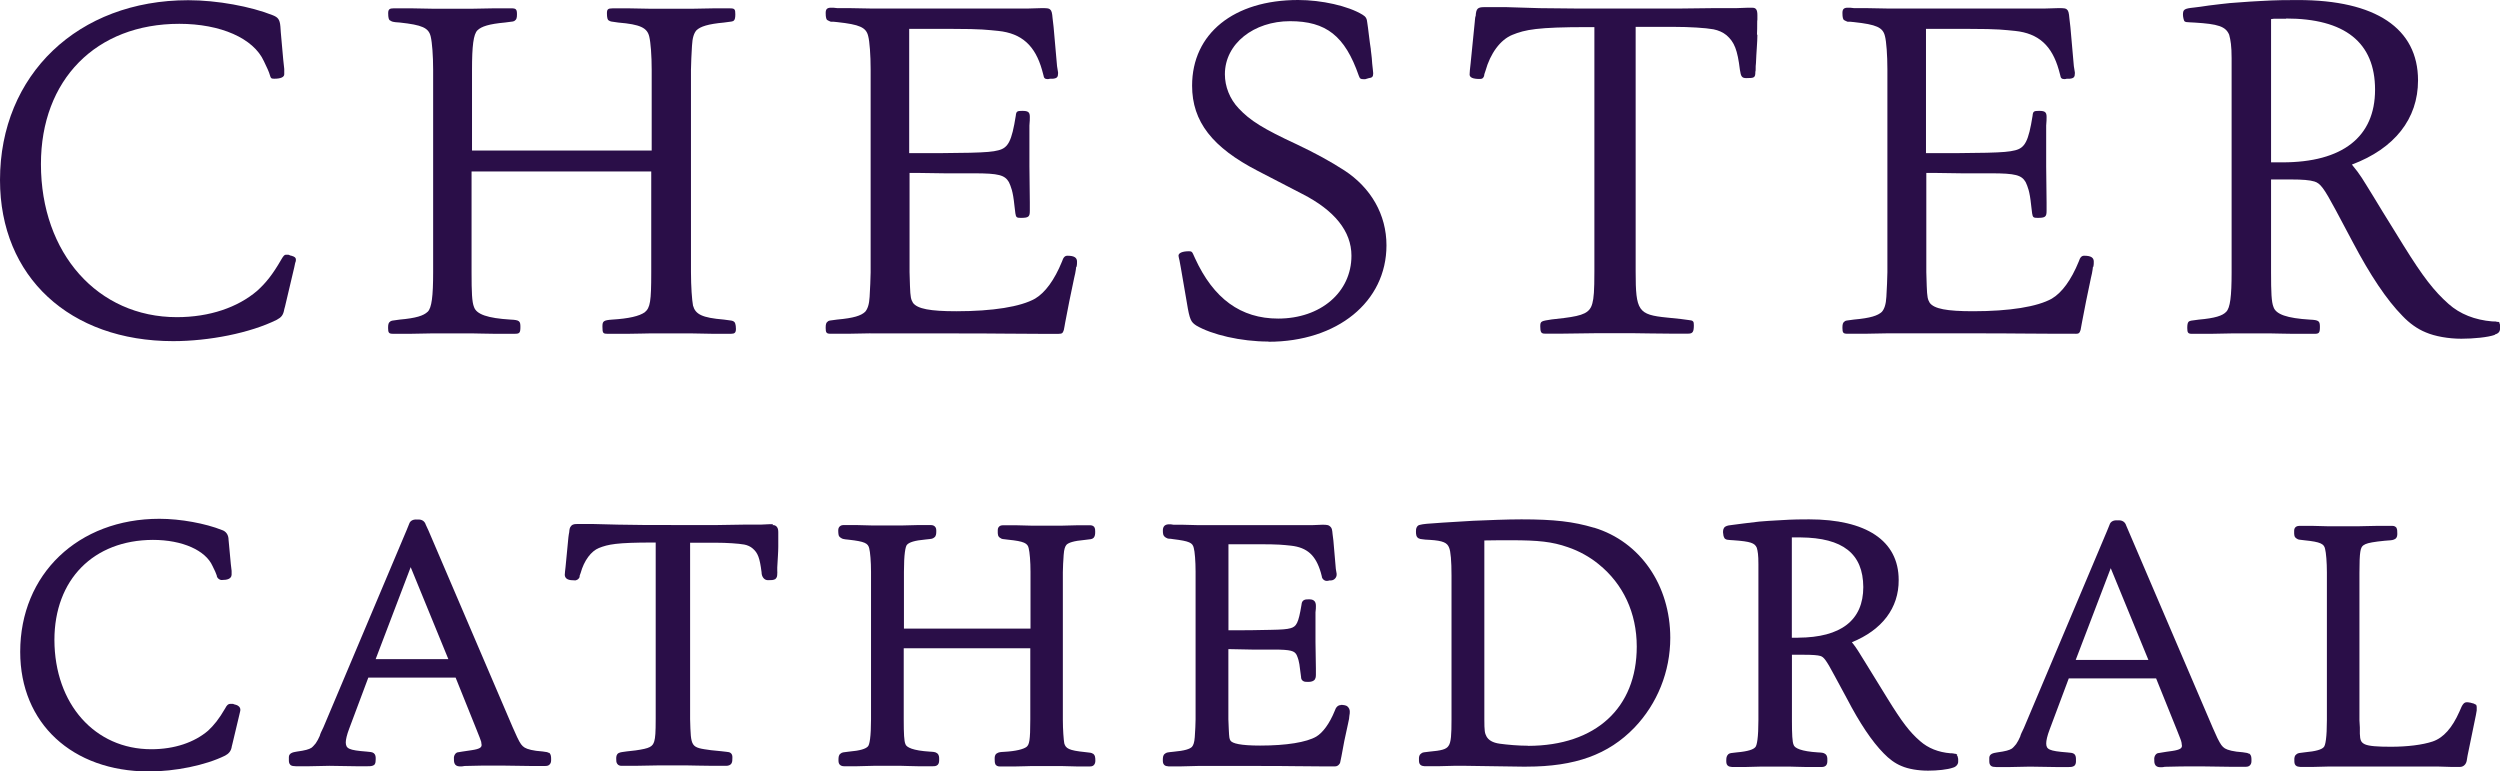
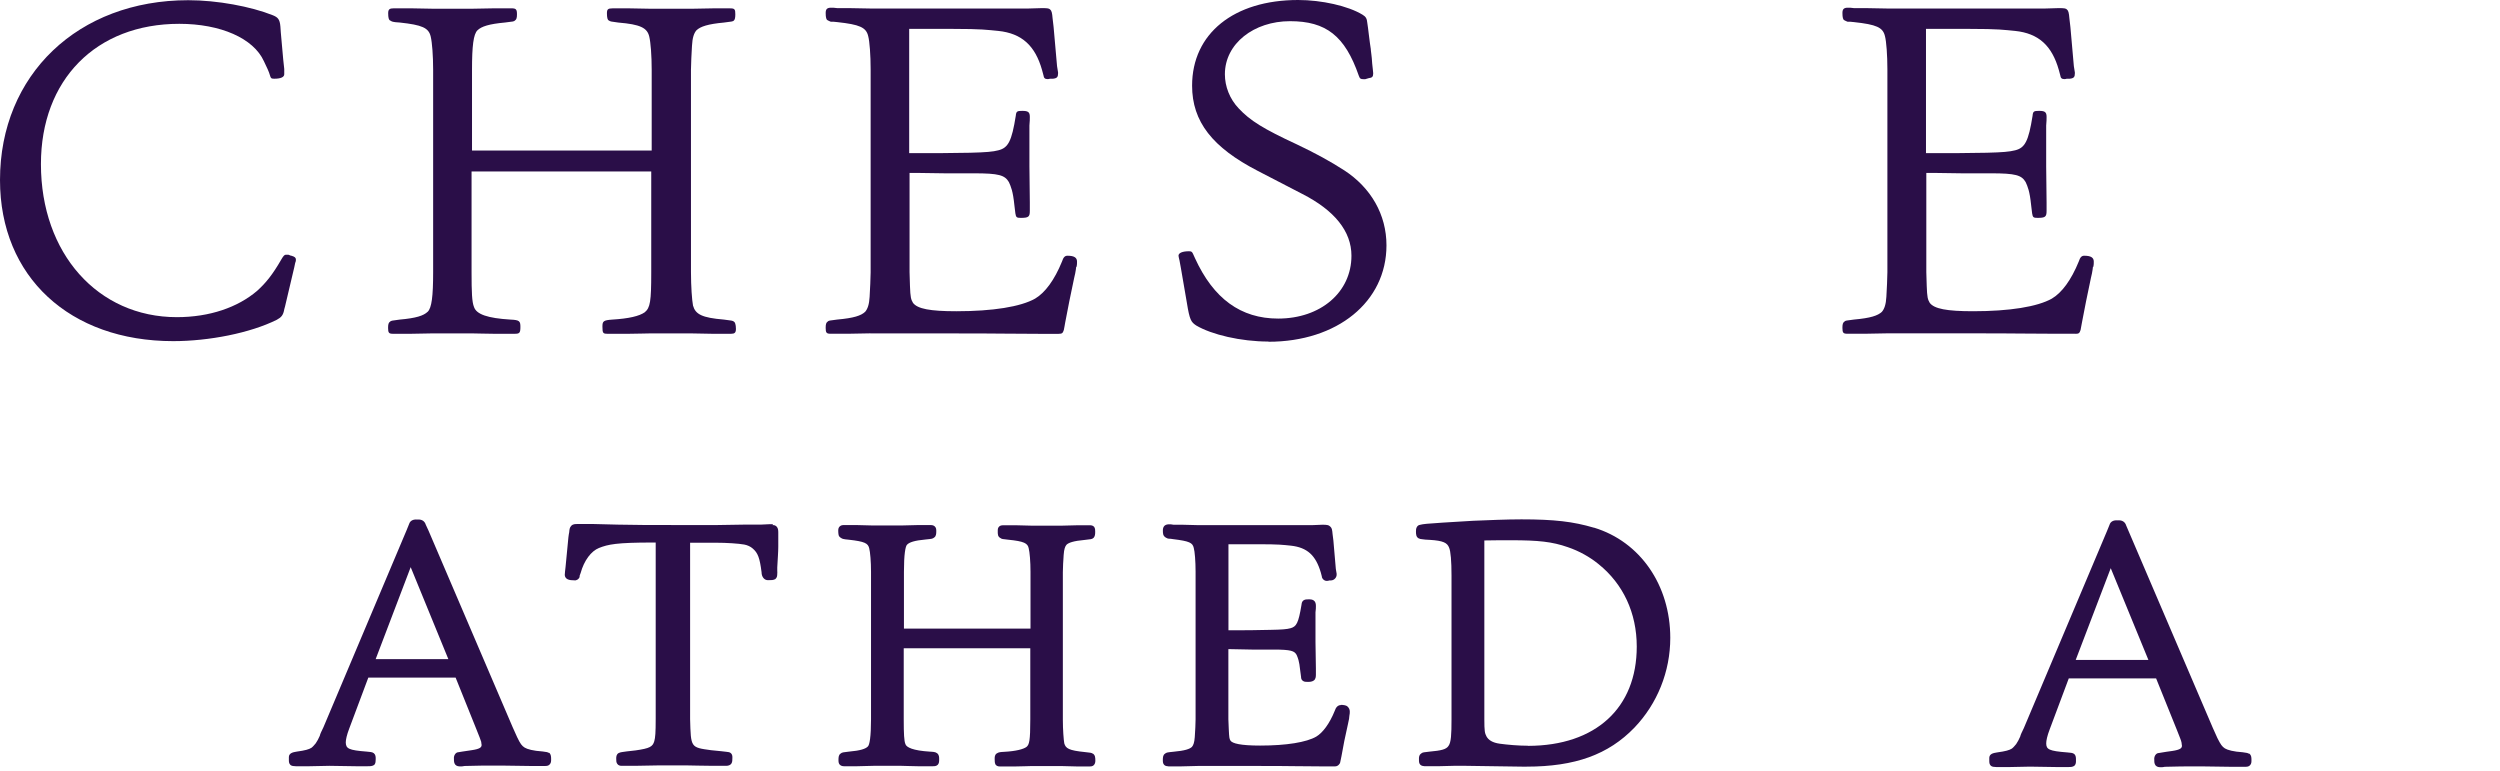
<svg xmlns="http://www.w3.org/2000/svg" id="b" data-name="Layer 2" viewBox="0 0 616.1 190.1">
  <g id="c" data-name="Layer 1">
    <g>
      <path d="M72.77,64.62l.05.05c.1-.35.1-.6.1-.7,0-.45-.25-.7-1.1-.95-.25,0-.4-.15-.75-.25h-.6c-.35,0-.6.25-1.1,1.1-2.21,3.86-3.91,5.92-6.02,7.82-4.76,4.06-11.69,6.47-19.76,6.47-19.51,0-33.5-15.74-33.5-37.7C10.08,19.65,23.67,5.87,44.18,5.87c10.18,0,18.3,3.56,20.86,9.22.6,1.2,1.35,2.86,1.45,3.36.25.85.35.95,1.1.95,1.6,0,2.46-.4,2.46-1.1v-1.3l-.25-2.31-.6-6.72-.1-1.45c-.15-1.8-.65-2.26-1.86-2.76C61.84,1.6,53.51.05,46.39.05,19.26.05,0,18.4,0,44.37c0,23.86,17.2,39.7,42.68,39.7,8.83,0,19.01-2.01,25.53-5.26,1.1-.6,1.6-1.1,1.86-2.66.15-.45.25-.95.25-.95l2.21-9.37c.15-.7.25-1.2.25-1.2Z" fill="#2a0e48" stroke-width="0" />
      <path d="M105.37,76.85c-1,.95-2.81,1.55-6.87,1.91-1.86.25-2.11.25-2.36.5-.4.25-.5.7-.5,1.55,0,1.2.2,1.45,1.2,1.45h4.41l5.42-.1h9.58c1.45,0,3.31.1,5.52.1h5.02c1.2,0,1.46-.15,1.46-1.7,0-1.45-.25-1.7-2.46-1.8-5.67-.35-8.38-1.3-8.98-3.11-.5-1.2-.6-3.61-.6-8.52v-24.87h44.28v24.87c0,7.17-.25,8.72-1.6,9.83-1.35.95-3.91,1.55-7.97,1.8-2.21.15-2.46.4-2.46,1.7,0,1.7.15,1.8,1.35,1.8h5.17c2.21,0,4.06-.1,5.52-.1h9.58l5.42.1h4.66c.85,0,1.2-.25,1.2-1.2,0-1.1-.25-1.7-.5-1.8-.35-.25-.5-.25-2.46-.5-5.42-.45-7.02-1.3-7.62-3.46-.25-1.3-.5-4.71-.5-8.17V17.2c0-1.55.15-3.96.25-5.87.1-2.06.5-3.16,1.1-3.86,1-.95,2.86-1.55,6.77-1.91,1.96-.25,2.21-.25,2.46-.5.25-.25.35-.7.35-1.55,0-1.2-.15-1.45-1.25-1.45h-4.31l-5.42.1h-9.58l-5.42-.1h-4.31c-1.1,0-1.35.25-1.35,1.2,0,1.1.15,1.7.5,1.8.35.25.45.25,2.31.5,5.42.45,7.12,1.3,7.62,3.46.35,1.45.6,4.71.6,8.17v19.9h-44.28v-19.9c0-5.87.35-8.77,1.35-9.73s2.86-1.55,6.77-1.91c2.11-.25,2.21-.25,2.46-.5.4-.25.5-.7.5-1.55,0-1.2-.25-1.45-1.35-1.45h-4.31l-5.42.1h-9.58l-5.42-.1h-4.31c-1,0-1.35.25-1.35,1.2,0,1.1.15,1.7.5,1.8.4.25.5.4,2.36.5,5.52.6,7.12,1.3,7.62,3.46.35,1.45.6,4.71.6,8.17v49.93c0,5.87-.35,8.77-1.35,9.73Z" fill="#2a0e48" stroke-width="0" />
      <path d="M214.54,82.17h21.36c11.53,0,12.89.1,20.01.1h5.01c.9,0,1-.25,1.25-.95.1-.6.25-1.2.35-1.91l1-5.16,1.2-5.77c.4-1.55.5-2.76.5-2.76l.1.05c.1-.45.1-.95.1-1.3,0-.95-.65-1.45-2.36-1.45-.6,0-1,.35-1.35,1.45-1.86,4.56-4.16,7.67-6.62,9.12-3.56,2.01-10.43,3.11-19.41,3.11-6.52,0-9.58-.6-10.68-2.06-.5-.85-.65-1.35-.75-4.21l-.1-3.36v-24.46h1.71l6.97.1h7.22c6.12,0,7.57.45,8.58,2.16.5,1.1,1,2.21,1.35,5.66l.25,2.06c.15,1,.35,1.1,1.35,1.1,1.86,0,2.21-.25,2.21-1.7v-2.06l-.1-9.02v-9.98c.1-.95.1-1.7.1-2.06v-.1c0-1.2-.5-1.45-1.86-1.45-1.25,0-1.5.1-1.6,1.2-1,6.27-1.86,7.92-4.31,8.52-1.3.35-3.06.5-6.97.6-5.77.1-8.48.1-11.18.1h-3.81V7.12h10.68c7.37,0,8.58.25,11.28.5,5.77.6,9.08,3.61,10.78,9.63l.35,1.3c.1.7.35.95,1.1.95.15,0,.5-.1.5-.1h.75c1-.1,1.25-.45,1.25-1.3v-.25l-.25-1.55-.85-9.63-.25-2.16c-.1-1.3-.25-1.9-.6-2.16-.25-.25-.5-.35-1.96-.35l-3.41.1h-38.92l-5.42-.1h-2.81c-.6-.1-1.1-.1-1.45-.1-1,0-1.35.35-1.35,1.3,0,1.1.15,1.7.5,1.8.15.1.5.25.75.35.4,0,1,0,1.61.1,5.52.6,7.12,1.3,7.62,3.46.35,1.3.6,4.71.6,8.17v50.03c0,1.55-.15,3.96-.25,6.02-.1,1.9-.5,3.01-1.1,3.71-1,.95-2.81,1.55-6.87,1.91-2.01.25-2.11.25-2.36.5-.4.25-.5.7-.5,1.55,0,1.2.2,1.45,1.2,1.45h4.41l5.42-.1Z" fill="#2a0e48" stroke-width="0" />
      <path d="M331.24,41.96c-3.16-2.06-7.07-4.21-11.63-6.37-8.23-3.81-11.54-5.87-14.34-8.87-2.21-2.31-3.41-5.41-3.41-8.42,0-7.57,7.17-13.08,16.05-13.08s13.54,3.61,16.95,13.44c.25.75.5.85,1.1.85h.5l.85-.25c.85-.1,1.1-.35,1.1-1.2,0-.35-.15-1.3-.25-2.41-.1-1.91-.35-3.11-.35-3.61-.15-.7-.25-1.91-.5-3.71-.1-.95-.25-1.96-.35-2.66-.1-1.1-.35-1.55-1.2-2.06-3.56-2.16-10.08-3.61-15.85-3.61-15.85,0-26.13,8.27-26.13,21.11,0,8.87,5.01,15.24,16.2,21.01l10.93,5.66c7.97,4.06,12.14,9.22,12.14,15.24,0,9.02-7.62,15.49-18.05,15.49-9.23,0-15.95-4.91-20.51-14.89l-.5-1.1c-.25-.5-.4-.6-1-.6-1.55,0-2.56.4-2.56,1.1,0,.25.15.7.25,1.2l.35,1.91,1.45,8.42c.7,4.36,1.05,4.81,2.31,5.66,3.81,2.26,11.03,3.96,17.8,3.96v.05c16.95,0,29.09-9.83,29.09-23.76,0-7.57-3.81-14.19-10.43-18.5Z" fill="#2a0e48" stroke-width="0" />
-       <path d="M412.43,6.62c3.96,0,7.87.25,9.83.6,1.25.25,2.36.75,3.21,1.45,1.96,1.7,2.71,3.61,3.31,8.52.25,1.7.5,2.06,1.6,2.06,1.96,0,2.21-.1,2.21-1.55.15-.35,0-1.05.15-2.16.1-2.76.35-5.16.35-6.97l-.1-.05c.1-2.01,0-3.36.1-3.71v-1.1c0-1.3-.35-1.8-1.2-1.8h-1.35l-2.81.1h-5.87l-8.58.1h-15.45c-6.77,0-12.89,0-18.41-.1l-8.22-.25h-5.42c-1.6,0-2.01.35-2.11,2.16-.15.25-.15.75-.25,1.7l-1,9.98c-.15,1.3-.25,2.26-.25,2.76,0,.75.85,1.1,2.46,1.1.6,0,.85-.1,1.1-.7,0-.2.1-.7.35-1.3,1.2-4.31,3.66-7.67,6.62-8.87,3.16-1.3,6.22-1.91,18.51-1.91h1.71v60.26c0,4.81-.15,6.52-.5,7.82-.6,2.31-2.21,3.01-6.97,3.61l-3.06.35c-2.56.4-2.81.4-2.81,1.7,0,1.45.25,1.8,1.1,1.8h4.56l7.62-.1h10.08c1.96,0,4.82.1,8.48.1h4.66c1.1,0,1.35-.5,1.35-2.06,0-.95-.1-1.2-1.35-1.3l-1.86-.25-3.41-.35c-7.12-.7-7.72-1.65-7.72-11.28V6.62h9.33Z" fill="#2a0e48" stroke-width="0" />
      <path d="M511.49,82.27c.9,0,1-.25,1.25-.95.1-.6.2-1.2.35-1.91l1-5.16,1.2-5.77c.4-1.55.5-2.76.5-2.76l.1.05c.1-.45.1-.95.1-1.3,0-.95-.65-1.45-2.36-1.45-.6,0-1,.35-1.35,1.45-1.86,4.56-4.16,7.67-6.62,9.12-3.56,2.01-10.43,3.11-19.41,3.11-6.52,0-9.58-.6-10.68-2.06-.5-.85-.65-1.35-.75-4.21l-.1-3.36v-24.46h1.71l6.97.1h7.22c6.12,0,7.57.45,8.58,2.16.5,1.1,1,2.21,1.35,5.66l.25,2.06c.15,1,.35,1.1,1.35,1.1,1.86,0,2.21-.25,2.21-1.7v-2.06l-.1-9.02v-9.98c.1-.95.1-1.7.1-2.06v-.1c0-1.2-.5-1.45-1.85-1.45-1.25,0-1.51.1-1.6,1.2-1,6.27-1.86,7.92-4.31,8.52-1.35.35-3.06.5-6.97.6-5.77.1-8.48.1-11.18.1h-3.81V7.12h10.68c7.37,0,8.58.25,11.28.5,5.77.6,9.08,3.61,10.78,9.63l.35,1.3c.1.7.35.95,1.1.95.15,0,.5-.1.5-.1h.75c1-.1,1.25-.45,1.25-1.3v-.25l-.25-1.55-.85-9.63-.25-2.16c-.1-1.3-.25-1.9-.6-2.16-.25-.25-.5-.35-1.96-.35l-3.41.1h-38.92l-5.42-.1h-2.81c-.6-.1-1.1-.1-1.46-.1-1,0-1.35.35-1.35,1.3,0,1.1.15,1.7.5,1.8.15.1.5.25.75.35.4,0,1,0,1.61.1,5.52.6,7.12,1.3,7.62,3.46.35,1.3.6,4.71.6,8.17v50.03c0,1.55-.15,3.96-.25,6.02-.1,1.9-.5,3.01-1.1,3.71-1,.95-2.81,1.55-6.87,1.91-2.01.25-2.11.25-2.36.5-.4.25-.5.7-.5,1.55,0,1.2.2,1.45,1.2,1.45h4.41l5.42-.1h21.36c11.53,0,12.89.1,20.01.1h5.01Z" fill="#2a0e48" stroke-width="0" />
-       <path d="M616,79.76c0-.1,0-.25-.1-.35-.1-.1-.35-.1-.6-.1-.1-.1-.5-.1-1.1-.1-4.26-.35-7.97-1.8-10.78-4.31-3.56-3.16-6.27-6.62-11.18-14.54-1.35-2.26-3.96-6.32-7.37-11.98-2.71-4.36-3.06-5.16-5.27-7.82,10.53-3.96,16.3-11.28,16.3-20.75,0-12.83-10.43-19.8-29.59-19.8-2.31,0-5.37,0-9.43.25-3.21.15-5.67.4-7.37.5-1.25.1-2.96.35-5.17.6-1.55.25-2.81.4-3.66.5-2.46.25-2.71.5-2.71,1.8,0,.6.25,1.45.35,1.55.15.15.4.25.75.25s.95.1,1.71.1c5.87.35,7.72.95,8.58,3.01.35,1.3.6,2.76.6,5.77v52.79c0,5.87-.35,8.77-1.35,9.73-.9.95-2.71,1.55-6.77,1.91-1.96.25-2.11.25-2.46.5-.25.25-.35.7-.35,1.55,0,1.2.2,1.45,1.2,1.45h4.41l5.27-.1h9.83c1.46,0,3.31.1,5.52.1h5.01c1.2,0,1.45-.15,1.45-1.7,0-1.45-.25-1.7-2.46-1.8-5.67-.35-8.38-1.3-8.98-3.11-.5-1.2-.6-3.61-.6-8.52v-22.91h4.91c2.81,0,4.66.15,5.77.5,1.46.45,2.31,1.55,5.27,7.07l4.16,7.82c4.31,8.17,8.38,14.29,12.29,18.25,1.71,1.8,3.66,3.21,5.77,4.06,2.21.95,5.52,1.55,8.73,1.55,2.96,0,6.62-.35,8.23-.95l.05-.1c.9-.25,1.25-.75,1.25-1.45v-.6c0-.25,0-.5-.1-.6ZM562.49,40.01h-2.81V4.71l.75-.1h2.96l-.05-.05c14.49,0,21.97,5.87,21.97,17.55s-8.07,17.9-22.82,17.9Z" fill="#2a0e48" stroke-width="0" />
-       <path d="M58.03,173.66l-.1-.05h-.15l-.35-.15h-.65c-.6,0-.95.45-1.25,1.05-1.6,2.76-2.81,4.21-4.26,5.57-3.36,2.86-8.22,4.56-13.99,4.56-13.89,0-23.82-11.13-23.87-26.92,0-14.89,9.63-24.62,24.27-24.67,7.32,0,12.99,2.61,14.69,6.42.45.85,1,2.11,1.05,2.36,0,.6.75,1.2,1.35,1.1,1.15,0,2.26-.25,2.31-1.3v-.95l-.2-1.7-.45-4.86-.1-1.05c0-1.35-.7-2.16-1.65-2.46-4.01-1.6-10.13-2.76-15.4-2.76-20.01,0-34.3,13.64-34.3,32.79,0,17.65,12.84,29.43,31.64,29.48,6.52,0,13.99-1.5,18.86-3.91.85-.45,1.5-1.1,1.65-2.31.05-.3.15-.45.2-.8l1.6-6.72c.1-.5.15-.65.2-.85.1-.3.1-.55.1-.65,0-.6-.55-1.1-1.2-1.2Z" fill="#2a0e48" stroke-width="0" />
      <path d="M190.37,129.39l.15-.2h-1l-2.11.1h-4.26l-6.27.1h-11.23c-4.91,0-9.38,0-13.39-.1l-5.97-.15h-3.96c-.6,0-1.15,0-1.55.45-.4.4-.45.9-.5,1.55-.1.35-.1.65-.2,1.25l-.7,7.27c-.1.95-.2,1.66-.2,2.06.1,1.1,1.15,1.3,2.36,1.3.5.1,1.15-.3,1.3-.85v-.2s.05-.35.25-.75c.85-3.11,2.61-5.41,4.51-6.17,2.26-.9,4.36-1.35,13.29-1.35h.7v43.41c0,3.51-.1,4.66-.35,5.56-.4,1.35-1.1,1.76-4.61,2.26l-2.21.25c-.95.15-1.45.15-1.96.4-.55.3-.6.9-.6,1.35,0,.55,0,.95.25,1.3.25.4.7.5,1.05.5h3.36l5.57-.1h7.32c1.4,0,3.46.1,6.17.1h3.41c.45,0,1-.15,1.25-.55s.25-.85.25-1.45c0-.35,0-.7-.3-1.05-.35-.35-.7-.35-1.15-.4l-1.3-.15-2.51-.25c-5.07-.7-4.96-.6-5.16-7.67v-43.46h6.27c2.81,0,5.67.2,7.07.45.8.15,1.55.5,2.06.95,1.3,1.1,1.76,2.31,2.21,5.87,0,1.15.7,2.05,1.71,1.96.7,0,1.15,0,1.66-.25.45-.35.5-.85.5-1.35.05-.25,0-.45,0-.65v-.9c.1-2.01.25-3.76.25-5.11v-3.51c0-.5-.05-.95-.3-1.3-.25-.4-.75-.55-1.1-.5Z" fill="#2a0e48" stroke-width="0" />
      <path d="M135.41,185.59l-.05-.05h-.1c-.25-.15-.6-.25-1.55-.35-2.31-.15-3.76-.55-4.41-.95-.7-.45-1.05-.9-1.85-2.56-.6-1.3-.95-2.16-1.15-2.56l-20.71-48.38-.65-1.4c-.3-1-1.1-1.4-2.11-1.3-.95-.1-1.76.25-2.01,1.1l-.65,1.6-20.46,48.48c-.45.95-.8,1.6-.9,2.11-.3.7-.65,1.35-1,1.85-.35.4-.65.8-1.05,1.1-.65.4-1.5.65-3.66.95-1,.15-1.86.4-1.91,1.3v.7c0,.5,0,.9.4,1.3.4.3.8.25,1.3.3h3.41l4.91-.1,6.42.1h2.96c.65,0,1.1,0,1.6-.3.45-.45.35-.9.4-1.45,0-.55,0-1.05-.45-1.45-.45-.35-.95-.3-1.71-.4-4.56-.35-5.17-.75-5.22-2.26,0-.65.25-1.86.85-3.41l4.71-12.58h21.51l5.06,12.58c.9,2.31,1.05,2.56,1.25,3.26,0,.35.1.6.1.75,0,.6-.4,1-2.41,1.3-1.05.15-1.85.25-2.36.35l-.9.15c-.75,0-1.25.85-1.15,1.65,0,.6,0,1,.35,1.45.4.4.85.4,1.35.4h.1s.5,0,.8-.1c2.41-.1,5.72-.1,7.87-.1h1.35l7.07.1h3.56c.45,0,.9-.05,1.2-.45.3-.35.3-.75.3-1.25,0-.65-.05-1.1-.4-1.5h-.05ZM92.58,162.43l8.63-22.66,9.28,22.66h-17.9Z" fill="#2a0e48" stroke-width="0" />
      <path d="M332.05,174.06c-.4-.25-.95-.35-1.61-.35v.05c-.75,0-1.25.6-1.5,1.4-1.3,3.21-2.96,5.41-4.56,6.37-2.41,1.4-7.37,2.21-13.84,2.21-4.71,0-6.87-.5-7.32-1.25-.25-.45-.3-.65-.4-2.76l-.1-2.46v-17.29h.7l5.07.1h5.27c4.51,0,5.22.35,5.77,1.3.3.7.65,1.4.9,3.91l.2,1.5c0,.4.1.75.45,1,.35.25.7.25,1.05.25.7,0,1.15,0,1.66-.35.45-.35.5-.9.5-1.45v-1.5l-.1-6.57v-7.27c.1-.65.1-1.2.1-1.5v-.1c0-.5-.1-1-.5-1.3-.4-.3-.85-.3-1.35-.3-.45,0-.8,0-1.2.25-.4.3-.45.7-.5,1.1-.75,4.56-1.25,5.36-2.71,5.77-.9.25-2.11.35-4.96.4-4.21.1-6.17.1-8.12.1h-2.21v-21.2h7.22c5.37,0,6.17.15,8.17.35,4.01.45,6.12,2.36,7.37,6.62l.25.95c0,.55.65,1.2,1.3,1.1h.1c.1,0,.25,0,.4-.1h.4c.9,0,1.5-.8,1.45-1.5v-.15l-.2-1.2-.6-6.97-.2-1.6c-.1-.95-.1-1.5-.7-1.96-.25-.25-.7-.35-1.76-.35l-2.51.1h-28.28l-3.91-.1h-2.06c-.4-.1-.8-.1-1.05-.1-.4,0-.8.05-1.15.35-.3.3-.4.7-.4,1.1,0,.7,0,1.3.55,1.7.3.25.55.25.65.35h.1l.15.05c.25,0,.65,0,1.05.1,4.11.5,4.81.9,5.11,2.16.25.85.45,3.31.45,5.82v36.45c0,1.1-.1,2.86-.2,4.36-.1,1.35-.35,2.01-.7,2.41-.5.5-1.71.95-4.61,1.2-1.4.15-1.66.15-2.06.5-.45.3-.5.9-.5,1.5,0,.45,0,.85.3,1.2.3.35.75.35,1.1.4h3.21l3.96-.1h15.55c8.38,0,9.38.1,14.54.1h3.81c.65,0,1.2-.6,1.25-1.05.1-.5.2-.95.3-1.45l.7-3.76.9-4.16c.25-1.05.35-1.7.35-2.05.1-.4.1-.8.1-1.05,0-.45-.2-.95-.6-1.25Z" fill="#2a0e48" stroke-width="0" />
      <path d="M554.37,185.79l-.05-.05h-.1c-.25-.15-.6-.25-1.5-.35-2.31-.15-3.76-.55-4.41-.95-.7-.45-1.05-.95-1.86-2.56-.6-1.3-.95-2.15-1.15-2.56l-20.71-48.38-.6-1.4c-.3-1-1.1-1.4-2.11-1.3-.95-.1-1.76.25-2.01,1.1l-.65,1.6-20.46,48.48c-.45.95-.8,1.6-.9,2.1-.3.7-.65,1.35-1,1.86-.35.4-.65.8-1.05,1.1-.65.4-1.5.65-3.66.95-1.05.15-1.86.4-1.91,1.3v.7c0,.5,0,.9.4,1.3.4.3.8.25,1.3.3h3.41l4.91-.1,6.42.1h2.96c.65,0,1.1,0,1.56-.3.45-.45.4-.9.4-1.45s0-1.05-.4-1.45c-.45-.35-.9-.3-1.71-.4-4.56-.35-5.22-.75-5.22-2.26,0-.65.25-1.85.85-3.41l4.71-12.58h21.52l5.07,12.58c.9,2.31,1.05,2.56,1.2,3.26,0,.35.1.6.1.75,0,.6-.4,1-2.41,1.3-1.05.15-1.86.25-2.36.35l-.9.15c-.75,0-1.25.85-1.15,1.65,0,.6,0,1,.35,1.45.4.4.85.4,1.35.4h.1s.5,0,.8-.1c2.41-.1,5.72-.1,7.87-.1h1.35l7.07.1h3.56c.45,0,.9-.05,1.2-.45.3-.35.3-.75.3-1.25,0-.65-.05-1.1-.45-1.5h-.05ZM511.54,162.63l8.63-22.61,9.28,22.61h-17.9Z" fill="#2a0e48" stroke-width="0" />
-       <path d="M610.03,173.61s-.45-.3-.7-.3l-.55-.15c-.45-.1-.75-.1-.85-.1-.65,0-1,.5-1.3,1.1l-.55,1.25c-1.76,3.96-3.91,6.42-6.57,7.32-2.51.85-6.32,1.3-10.28,1.3-3.36,0-5.42-.15-6.42-.6-.95-.45-1.2-1-1.25-2.61v-1.55l-.1-1.75v-36.35c0-5.31.25-6.22.95-6.77.65-.45,1.35-.65,3.56-.95,1.35-.15,2.26-.25,2.51-.25.85-.05,1.35-.1,1.81-.4.5-.35.5-.9.5-1.35,0-.6,0-1-.25-1.45-.4-.45-.85-.4-1.25-.4h-3.66c-1.71,0-3.31.1-4.72.1h-6.97l-3.91-.1h-3.16c-.4,0-.8,0-1.15.3-.35.35-.35.7-.35,1.1,0,.8-.05,1.4.75,1.8.25.2.5.2,1.8.35,4.01.4,4.82.9,5.07,2.11.25.95.45,3.31.45,5.82v36.35c0,4.26-.35,6.37-.8,6.72-.5.55-1.86,1-4.66,1.25-1.3.2-1.6.1-2.06.5-.4.25-.55.8-.5,1.5,0,.45,0,.85.3,1.2.35.35.75.35,1.15.4h3.21l3.96-.1h26.63l3.36.1h2.21c.85,0,1.51-.65,1.66-1.55l.2-1.2,2.06-10.03.2-1.15v-.8s0-.45-.2-.65h-.1Z" fill="#2a0e48" stroke-width="0" />
      <path d="M269.31,185.69v.05c-.35-.25-.6-.25-1.96-.4-3.96-.4-4.71-.9-5.07-2.15-.15-.85-.35-3.31-.35-5.82v-36.35c0-1.1.1-2.86.2-4.26.1-1.45.35-2.11.7-2.51.5-.5,1.7-.95,4.56-1.2,1.4-.2,1.66-.1,2.11-.5.35-.4.4-.85.4-1.5,0-.45,0-.8-.25-1.2-.35-.4-.75-.4-1.15-.4h-3.11l-3.96.1h-6.97l-3.91-.1h-3.16c-.45,0-.8,0-1.15.3-.35.35-.35.7-.35,1.1,0,.8-.05,1.4.75,1.8.25.2.5.2,1.8.35,4.01.4,4.81.9,5.07,2.1.25.95.45,3.31.45,5.82v13.99h-31.19v-13.99c0-4.26.35-6.37.8-6.72.55-.55,1.76-1,4.56-1.25,1.45-.15,1.71-.15,2.11-.5.45-.3.5-.9.5-1.5,0-.45,0-.85-.35-1.2-.35-.35-.75-.35-1.2-.35h-3.11l-3.96.1h-6.97l-3.91-.1h-3.16c-.4,0-.75,0-1.1.3-.35.3-.4.7-.4,1.1.05.8-.05,1.4.75,1.8.15.15.55.3,1.81.4,4.06.45,4.76.9,5.07,2.1.25.95.45,3.31.45,5.82v36.34c0,4.26-.35,6.37-.8,6.72-.55.55-1.76,1-4.66,1.25-1.3.2-1.61.1-2.06.5-.45.3-.5.9-.5,1.5,0,.45,0,.85.3,1.2.35.35.75.4,1.1.4h3.21l3.96-.1h6.97c1.05,0,2.41.1,4.01.1h3.66c.45,0,.85,0,1.25-.35.35-.4.35-.8.35-1.4,0-.5,0-1.05-.5-1.45-.45-.35-1-.35-1.81-.4-4.11-.25-5.82-1.05-6.02-1.9-.3-.7-.4-2.46-.4-6.02v-17.55h31.19v17.55c0,5.26-.25,6.22-.95,6.77-.75.55-2.61,1.05-5.52,1.2-.8.05-1.3.05-1.81.4-.5.35-.5.9-.5,1.35,0,.6,0,1,.25,1.45.4.45.85.4,1.25.4h3.76c1.65,0,2.96-.1,4.01-.1h6.97l3.91.1h3.21c.35,0,.7,0,1.05-.3.3-.3.4-.7.4-1.1,0-.85-.05-1.4-.65-1.8Z" fill="#2a0e48" stroke-width="0" />
      <path d="M392.83,130.04h-.05c-5.07-1.5-9.73-2.05-17.85-2.05-3.61,0-8.22.2-11.89.35l-7.42.45c-3.96.25-4.92.35-5.67.55-.75.1-1.05.9-1,1.65,0,.7.05,1.3.6,1.65.3.15.6.25.95.25.45.1,1,.1,1.8.15,3.41.2,4.36.75,4.81,1.91.4.9.6,3.36.6,6.92v35.39c0,3.76-.1,5.72-.75,6.57-.55.85-1.8,1.15-4.66,1.4-1.4.2-1.66.1-2.11.5-.4.25-.55.8-.5,1.5,0,.45,0,.85.3,1.2.35.35.75.35,1.1.4h3.21l3.96-.1h2.96l6.87.1,6.97.1h1.15c11.94,0,20.16-2.96,26.58-9.62,5.62-5.87,8.83-13.79,8.83-22.11,0-12.93-7.37-23.71-18.81-27.17ZM376.63,183.83l-.05-.05c-2.46,0-5.12-.25-6.97-.5-1.81-.25-2.76-.9-3.26-1.76-.45-.85-.55-1.35-.55-4.26v-44.07c2.66-.05,3.91-.05,6.62-.05,6.67,0,10.08.35,13.94,1.7,2.81.95,5.42,2.41,7.62,4.21,6.02,4.86,9.38,11.98,9.38,20.3,0,15.14-10.13,24.41-26.73,24.46Z" fill="#2a0e48" stroke-width="0" />
-       <path d="M482.25,186.09l.1-.1c-.3-.25-.55-.25-.7-.25,0,0-.4-.1-.6-.1h-.35c-3.01-.25-5.52-1.25-7.52-3.01-2.56-2.21-4.46-4.71-8.02-10.48-1-1.66-2.86-4.61-5.37-8.72-1.76-2.81-2.16-3.61-3.41-5.16,7.42-3.01,11.58-8.42,11.53-15.34,0-9.73-8.07-14.94-22.07-14.94-1.71,0-3.96,0-6.92.2-2.31.1-4.11.25-5.37.35-.9.1-2.16.25-3.76.45-1.15.15-2.06.25-2.71.35-.9.1-1.4.15-1.91.45-.5.35-.55.9-.55,1.4.05.6.1,1.05.4,1.5.2.2.55.35.9.35.15,0,.65.1,1.25.1,4.31.3,5.27.7,5.77,1.85.25.85.4,1.8.4,4.01v38.45c0,4.26-.35,6.37-.8,6.72-.45.5-1.65,1-4.56,1.25-1.4.15-1.66.15-2.06.45-.45.45-.5.9-.5,1.55,0,.45,0,.85.3,1.2.35.35.75.35,1.15.4h3.21l3.86-.1h7.12c1.05,0,2.41.1,4.01.1h3.66c.45,0,.85,0,1.25-.35.35-.4.35-.8.35-1.4,0-.5,0-1.05-.5-1.45-.45-.35-.95-.35-1.81-.4-4.11-.25-5.82-1.05-6.02-1.9-.3-.7-.4-2.46-.4-6.02v-16.14h3.01c2.06,0,3.36.1,4.01.3.8.25,1.35.85,3.51,4.91l3.06,5.66c3.11,5.97,6.12,10.48,9.03,13.43,1.3,1.35,2.76,2.46,4.36,3.11,1.7.75,4.16,1.15,6.57,1.15,2.21,0,4.81-.25,6.17-.75.75-.2,1.3-.85,1.25-1.55v-.45s0-.35-.1-.6c0-.15-.1-.35-.25-.5ZM443.13,157.16h-1.55v-24.72h2.16c10.43.1,15.4,4.01,15.45,12.23,0,8.17-5.47,12.43-16.05,12.48Z" fill="#2a0e48" stroke-width="0" />
    </g>
  </g>
</svg>